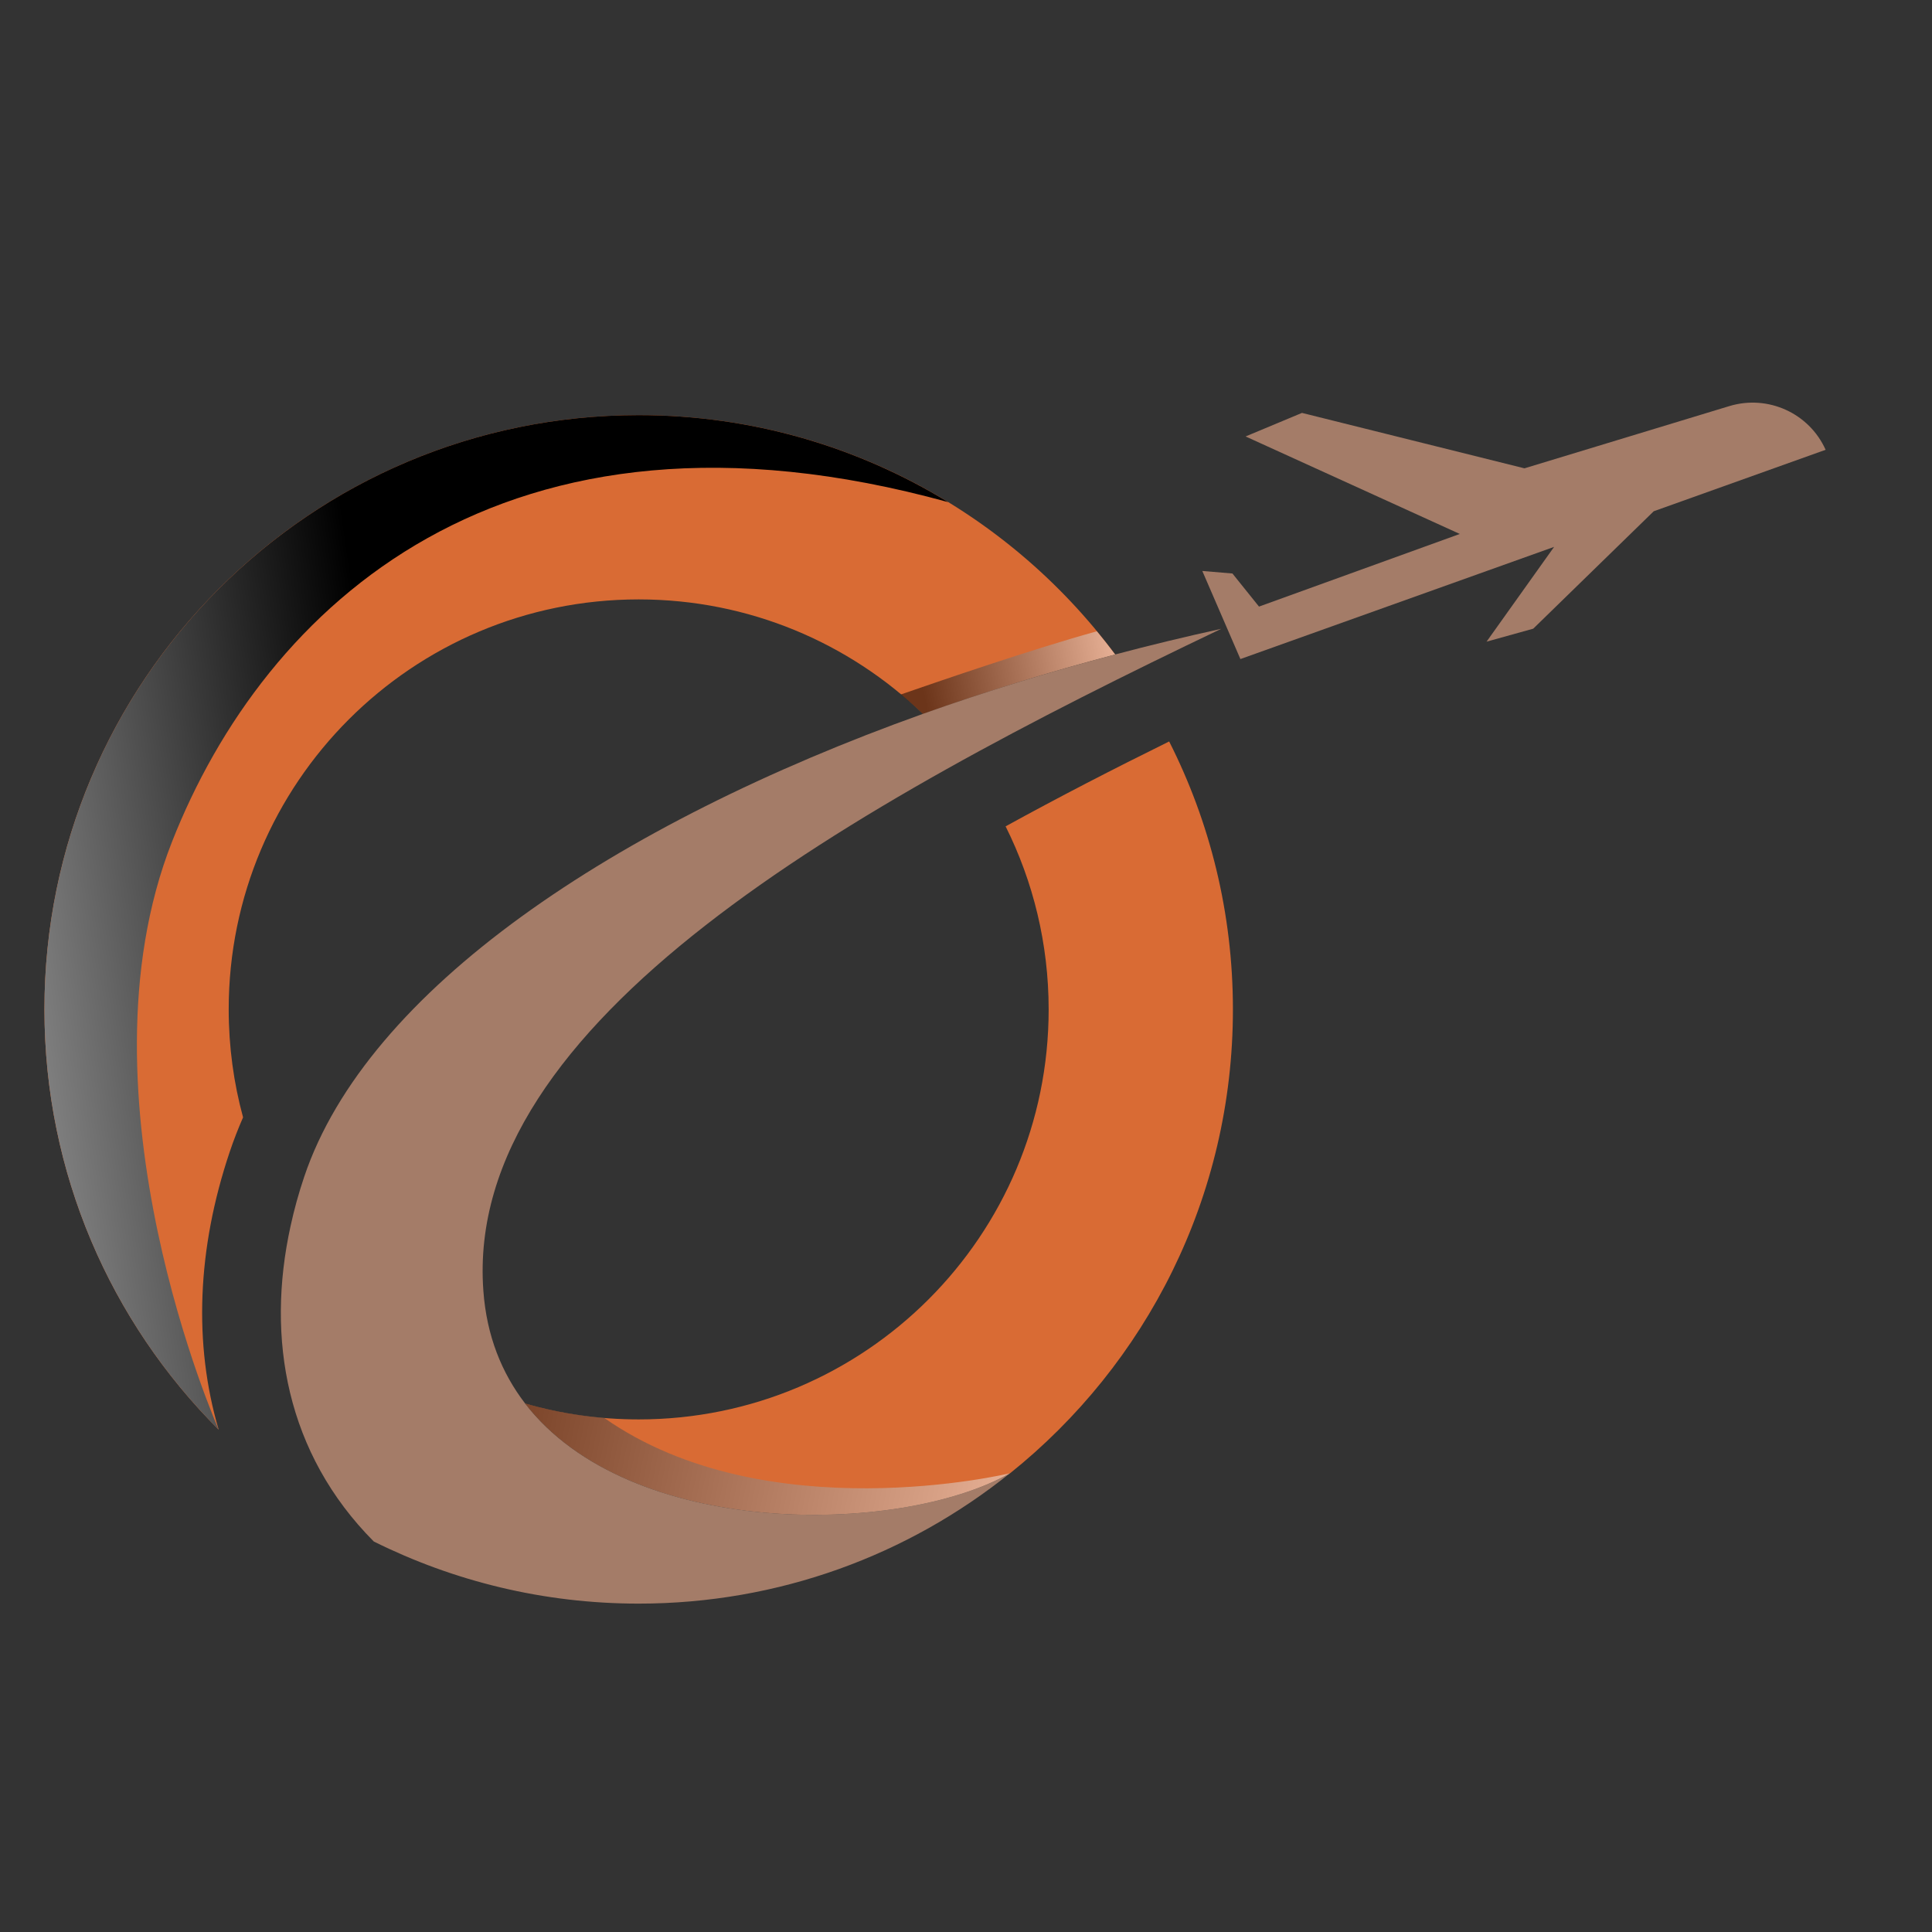
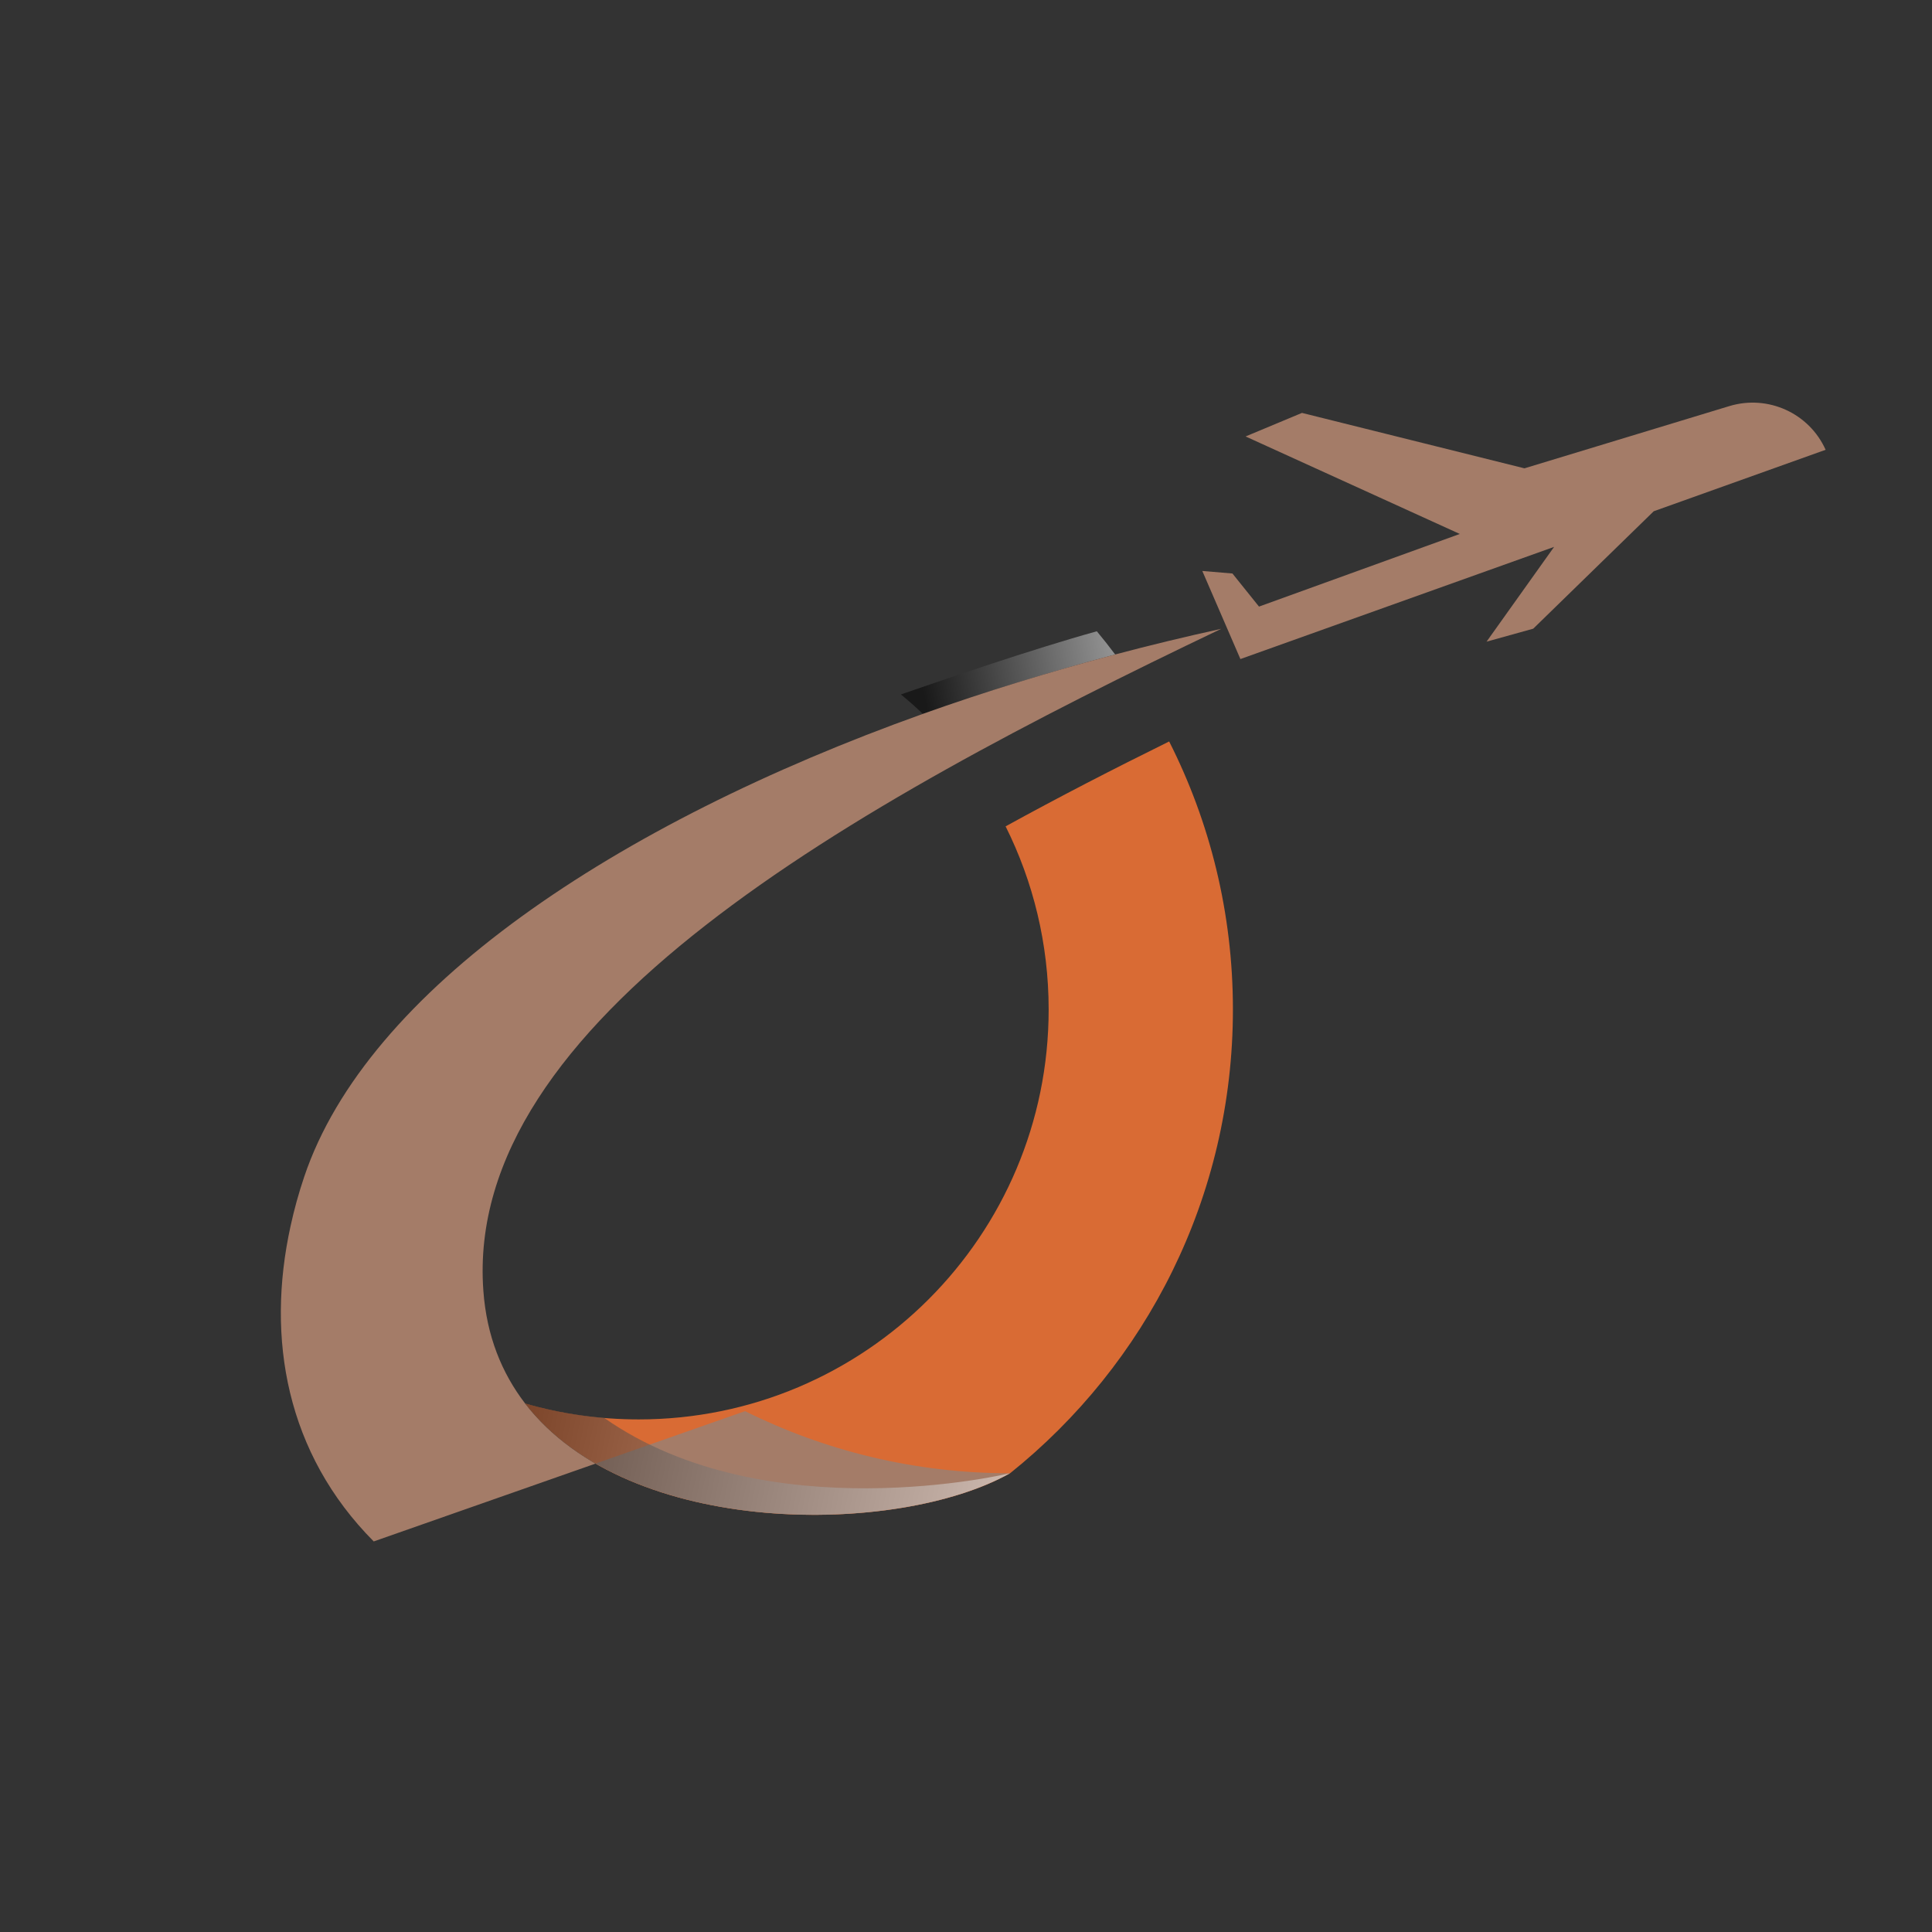
<svg xmlns="http://www.w3.org/2000/svg" version="1.1" id="Calque_1" x="0px" y="0px" width="32px" height="32px" viewBox="0 0 32 32" enable-background="new 0 0 32 32" xml:space="preserve">
  <rect x="0" y="0" width="32" height="32" fill="#333333" stroke="none" />
-   <path fill="#D96B34" d="M18.471,10.84c-1.092,0.288-2.158,0.618-3.185,0.984c-1.221-1.175-2.879-1.896-4.708-1.896  c-3.75,0-6.79,3.039-6.79,6.79c0,0.619,0.083,1.221,0.238,1.789c-0.083,0.189-0.157,0.381-0.221,0.571  c-0.541,1.608-0.601,3.183-0.183,4.602c-1.783-1.78-2.886-4.242-2.886-6.962c0-5.436,4.406-9.842,9.842-9.842  C13.81,6.876,16.679,8.435,18.471,10.84z" />
  <linearGradient id="SVGID_1_" gradientUnits="userSpaceOnUse" x1="18.596" y1="10.79" x2="15.282" y2="11.408">
    <stop offset="0" style="stop-color:#FFFFFF" />
    <stop offset="1" style="stop-color:#000000" />
  </linearGradient>
  <path opacity="0.5" fill="url(#SVGID_1_)" d="M15.286,11.825c1.027-0.366,2.093-0.696,3.185-0.984  c-0.098-0.131-0.199-0.259-0.304-0.385c-1.058,0.292-2.628,0.832-3.245,1.046C15.047,11.605,15.169,11.712,15.286,11.825z" />
  <path fill="#D96B34" d="M20.421,16.719c0,3.108-1.44,5.88-3.691,7.683c-0.001,0-0.001,0.001-0.002,0.001  c-1.849,1.037-6.301,1.087-8.031-1.157c0.598,0.172,1.229,0.264,1.882,0.264c3.75,0,6.79-3.041,6.79-6.79  c0-1.089-0.257-2.12-0.713-3.033c0.876-0.482,1.786-0.951,2.709-1.406C20.04,13.614,20.421,15.122,20.421,16.719z" />
-   <path fill="#A47C68" d="M16.727,24.402c-1.685,1.353-3.823,2.159-6.149,2.159c-1.576,0-3.065-0.372-4.387-1.029L6.19,25.531  c-1.447-1.457-1.787-3.361-1.377-5.225c0.059-0.271,0.134-0.544,0.225-0.813c1.041-3.097,5.138-5.841,10.248-7.669  c1.027-0.366,2.093-0.696,3.185-0.984c0.579-0.154,1.166-0.295,1.757-0.425c-6.162,2.942-12.55,6.505-12.222,10.964  c0.054,0.748,0.305,1.363,0.691,1.866C10.426,25.489,14.878,25.439,16.727,24.402z" />
+   <path fill="#A47C68" d="M16.727,24.402c-1.576,0-3.065-0.372-4.387-1.029L6.19,25.531  c-1.447-1.457-1.787-3.361-1.377-5.225c0.059-0.271,0.134-0.544,0.225-0.813c1.041-3.097,5.138-5.841,10.248-7.669  c1.027-0.366,2.093-0.696,3.185-0.984c0.579-0.154,1.166-0.295,1.757-0.425c-6.162,2.942-12.55,6.505-12.222,10.964  c0.054,0.748,0.305,1.363,0.691,1.866C10.426,25.489,14.878,25.439,16.727,24.402z" />
  <path fill="#A47C68" d="M30.238,7.45c-0.273-0.608-0.956-0.917-1.594-0.724L25.25,7.757l-3.685-0.918l-0.934,0.39l3.548,1.615  l-3.326,1.203l-0.44-0.548l-0.499-0.042l0.631,1.459l5.196-1.858l-1.119,1.57l0.773-0.215l1.996-1.945L30.238,7.45z" />
  <linearGradient id="SVGID_2_" gradientUnits="userSpaceOnUse" x1="16.997" y1="25.218" x2="7.429" y2="23.294">
    <stop offset="0" style="stop-color:#FFFFFF" />
    <stop offset="1" style="stop-color:#000000" />
  </linearGradient>
  <path opacity="0.5" fill="url(#SVGID_2_)" d="M10.006,23.484c-0.45-0.037-0.889-0.118-1.31-0.239  c1.729,2.244,6.182,2.194,8.031,1.157C16.727,24.402,12.697,25.372,10.006,23.484z" />
  <linearGradient id="SVGID_3_" gradientUnits="userSpaceOnUse" x1="-5.701" y1="17.073" x2="6.651" y2="15.292">
    <stop offset="0" style="stop-color:#FFFFFF" />
    <stop offset="1" style="stop-color:#000000" />
  </linearGradient>
-   <path fill="url(#SVGID_3_)" d="M2.848,13.945c1.526-3.881,5.475-7.663,12.857-5.628c-1.493-0.913-3.249-1.441-5.127-1.441  c-5.436,0-9.842,4.407-9.842,9.842c0,2.72,1.103,5.182,2.886,6.962C3.623,23.681,1.185,18.174,2.848,13.945z" />
</svg>